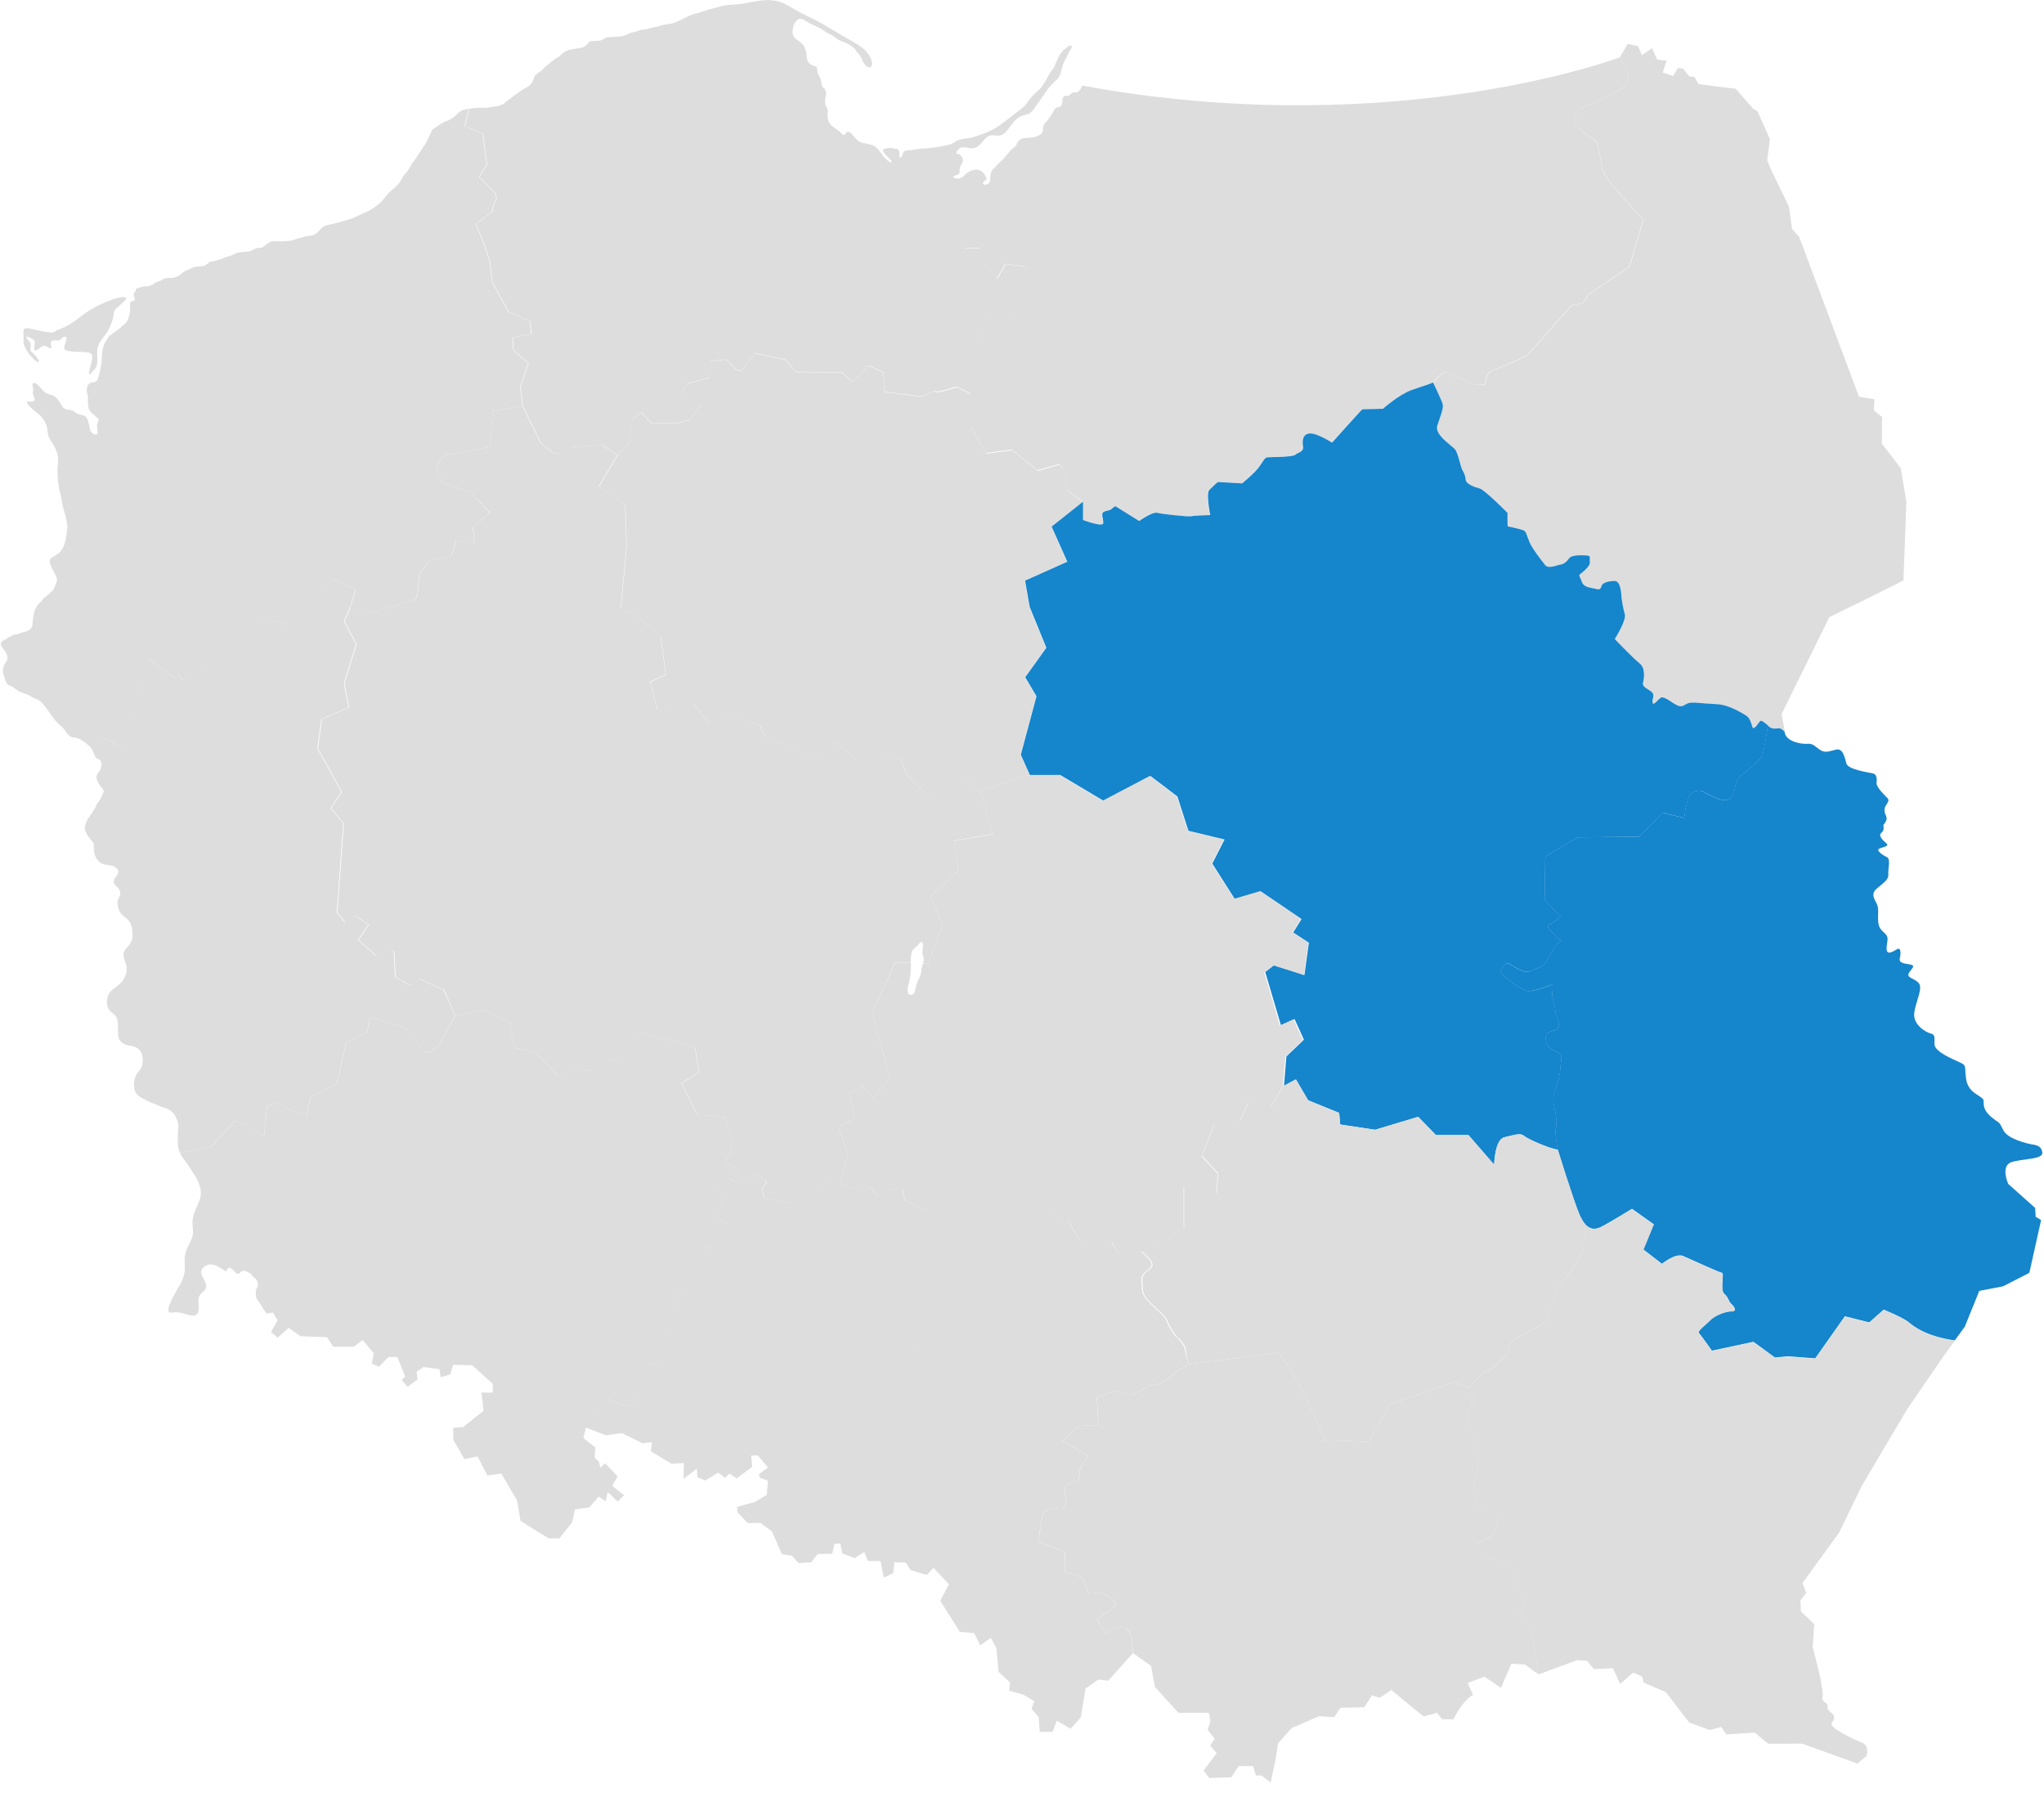
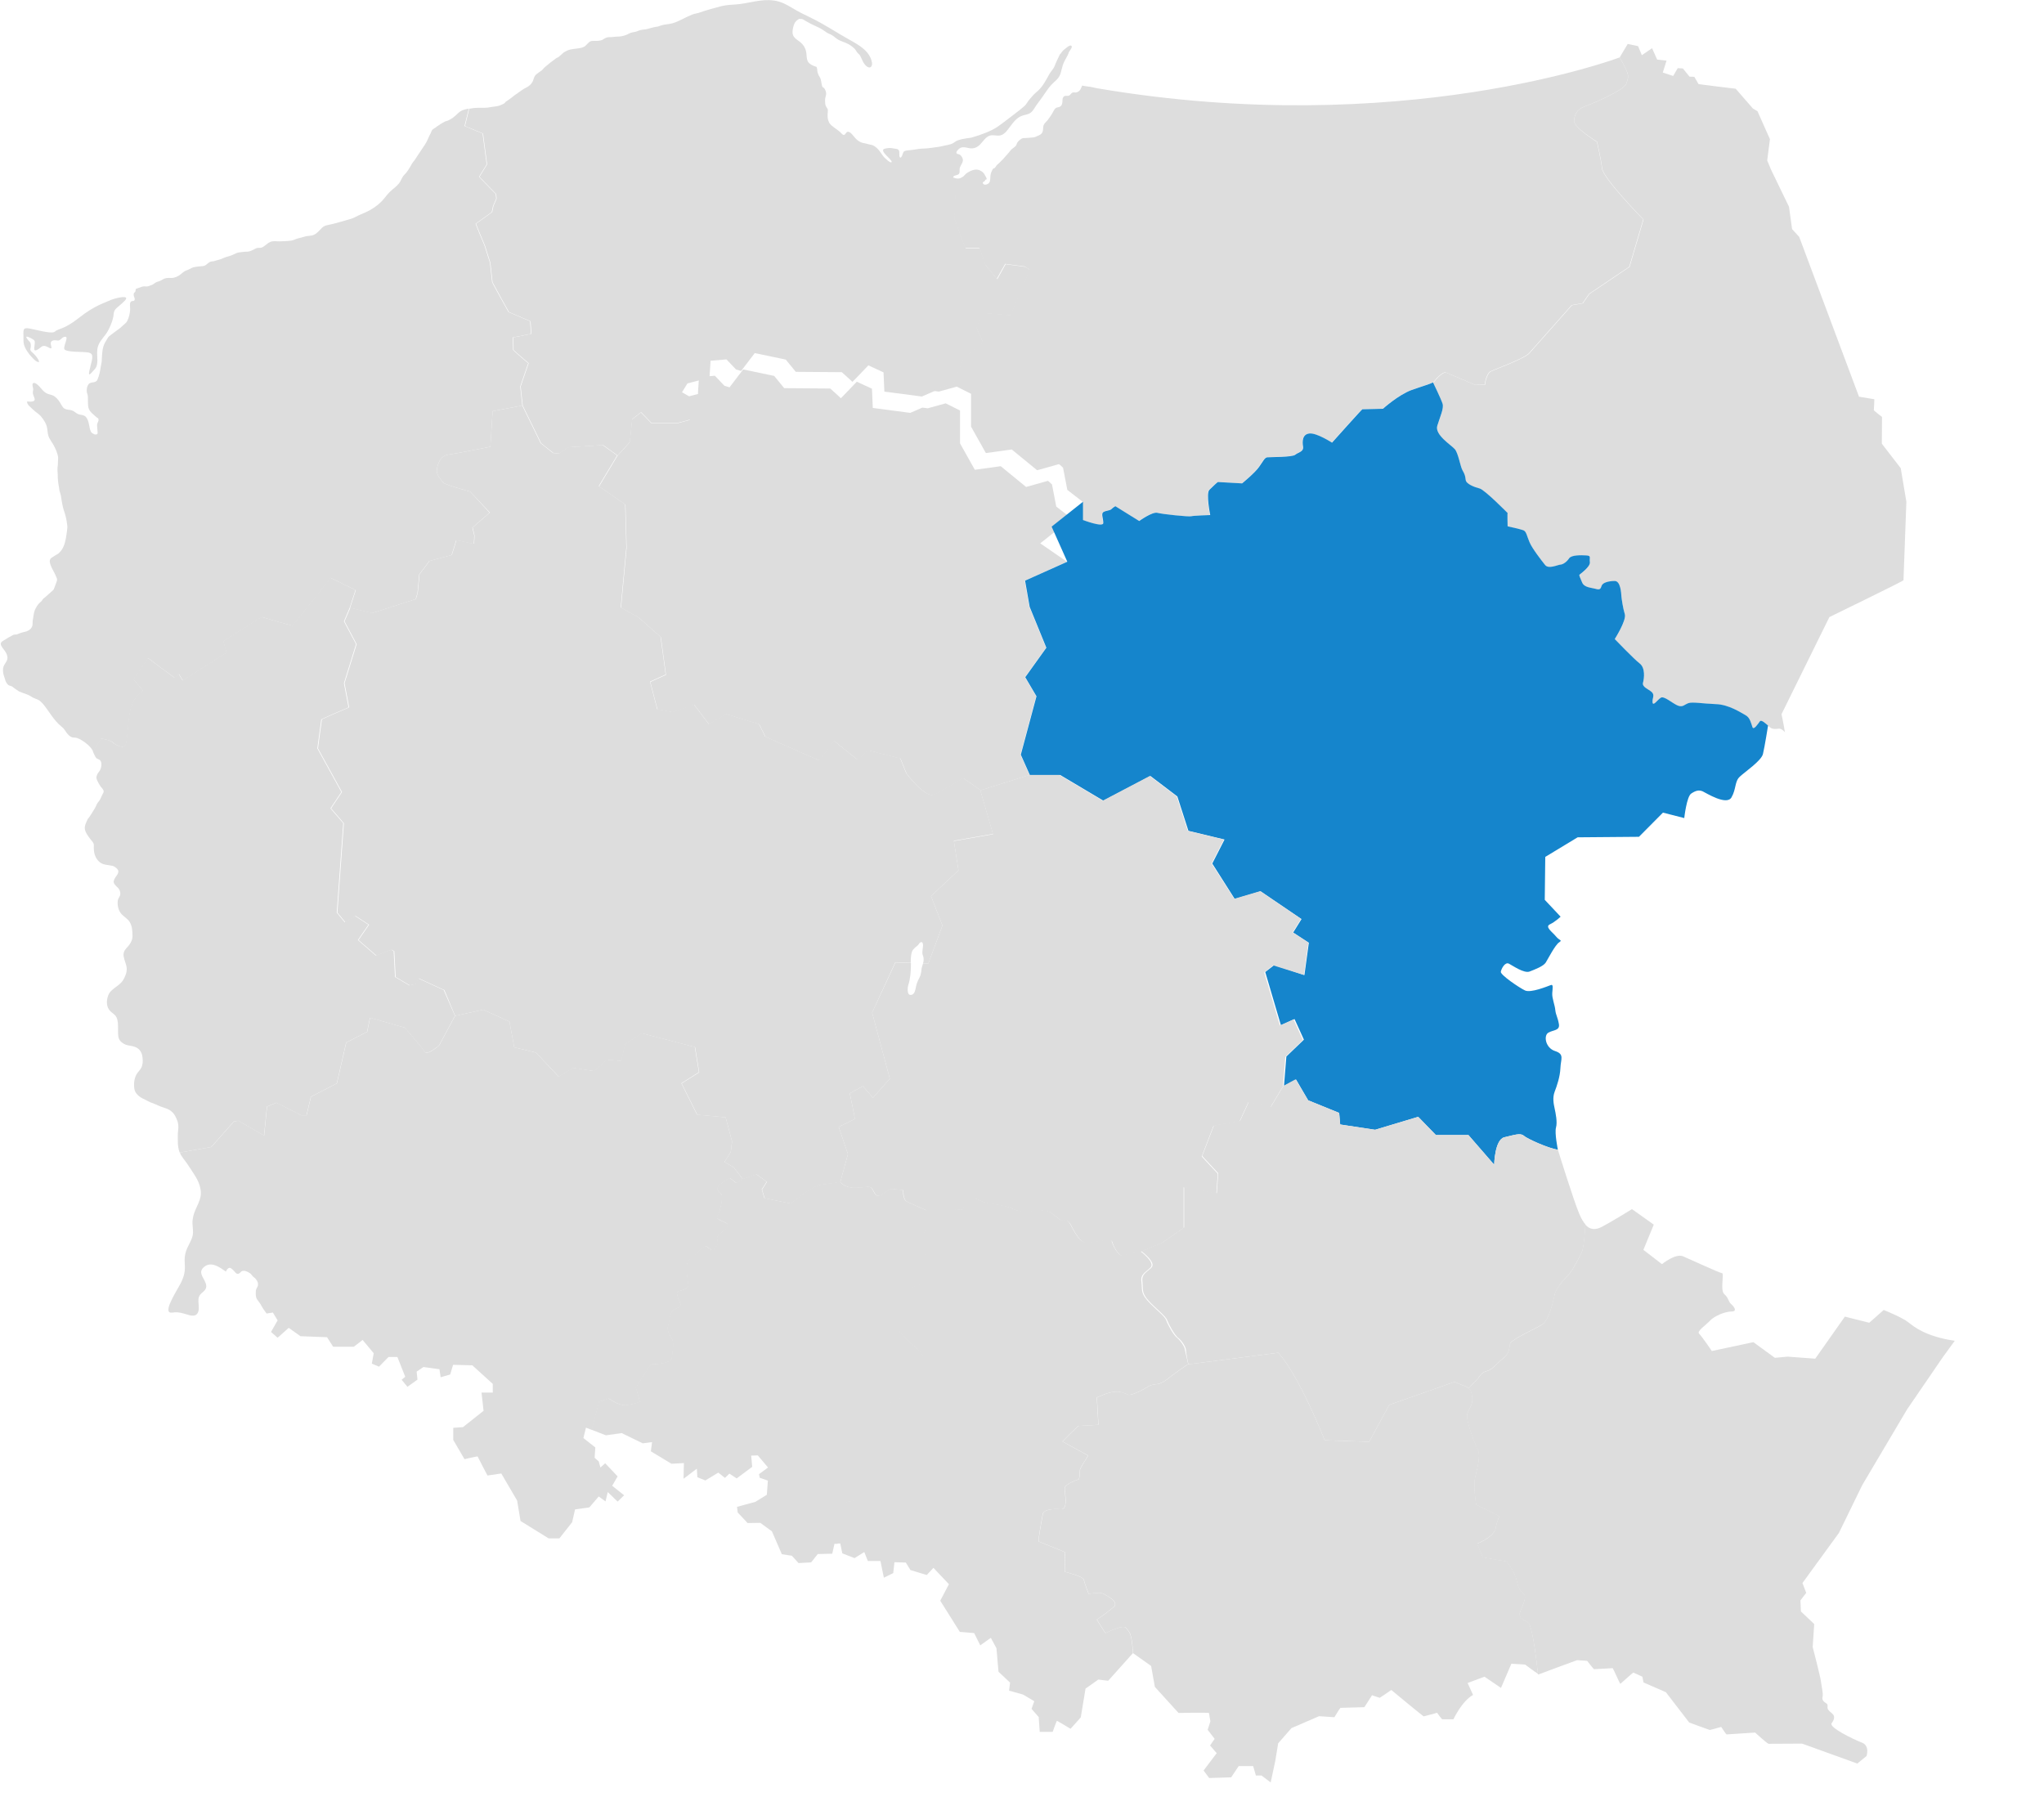
<svg xmlns="http://www.w3.org/2000/svg" version="1.1" id="Warstwa_1" x="0px" y="0px" width="1200px" height="1055px" viewBox="0 0 1200 1055" style="enable-background:new 0 0 1200 1055;" xml:space="preserve">
  <style type="text/css">
	.st0{fill:#FAFAFB;}
	.st1{clip-path:url(#SVGID_2_);}
	.st2{clip-path:url(#SVGID_6_);}
	.st3{clip-path:url(#SVGID_10_);}
	.st4{clip-path:url(#SVGID_24_);}
	.st5{clip-path:url(#SVGID_30_);}
	.st6{clip-path:url(#SVGID_72_);}
	.st7{clip-path:url(#SVGID_76_);}
	.st8{clip-path:url(#SVGID_116_);}
	.st9{clip-path:url(#SVGID_126_);}
	.st10{clip-path:url(#SVGID_178_);}
	.st11{fill:#dddddd;}
	.st12{fill:#dddddd;}
	.st13{fill:#dddddd;}
	.st14{fill:#1585cc;}
	.st15{fill:#dddddd;}
	.st16{fill:#dddddd;}
	.st17{fill:#dddddd;}
	.st18{fill:#dddddd;}
	.st19{fill:#dddddd;}
	.st20{fill:#dddddd;}
	.st21{fill:#dddddd;}
	.st22{fill:#dddddd;}
	.st23{fill:#1585cc;}
	.st24{fill:#dddddd;}
	.st25{fill:#dddddd;}
	.st26{fill:#dddddd;}
	.st27{fill:#C51477;}
	.st28{fill:#1E84C7;}
	.st29{opacity:0.46;fill:#1E84C7;}
	.st30{fill:#CFB89B;}
	.st31{fill:#FFFFFF;}
	.st32{opacity:0.3;fill:#1E84C7;}
	.st33{fill:none;stroke:#403D4A;stroke-width:3;stroke-linecap:round;stroke-linejoin:round;stroke-miterlimit:10;}
	.st34{fill:none;stroke:#1E84C7;stroke-linecap:round;stroke-linejoin:round;stroke-miterlimit:10;}
	.st35{fill:#1E84C7;stroke:#1E84C7;stroke-linecap:round;stroke-linejoin:round;stroke-miterlimit:10;}
	.st36{opacity:0.6;}
	.st37{fill:none;stroke:#1E84C7;stroke-miterlimit:10;}
	.st38{opacity:0.3;fill:#B7B7B7;}
	.st39{fill:#F2F2F2;}
	.st40{opacity:0.1;clip-path:url(#SVGID_204_);fill:#1E84C7;}
	.st41{clip-path:url(#SVGID_204_);}
	.st42{fill:#EBC9A0;}
	.st43{fill:#96C3F0;}
	.st44{fill:#7DA5D7;}
	.st45{fill:#FFD164;}
	.st46{fill:#FFE17D;}
	.st47{fill:#D7AF87;}
	.st48{fill:#F5DCB4;}
	.st49{fill:#FFC350;}
	.st50{fill:#6E4848;}
	.st51{fill:#9C969E;}
	.st52{fill:#726D65;}
	.st53{opacity:0.1;clip-path:url(#SVGID_206_);fill:#1E84C7;}
	.st54{clip-path:url(#SVGID_206_);}
	.st55{opacity:0.1;clip-path:url(#SVGID_208_);fill:#1E84C7;}
	.st56{clip-path:url(#SVGID_208_);}
	.st57{opacity:0.1;clip-path:url(#SVGID_210_);fill:#1E84C7;}
	.st58{clip-path:url(#SVGID_210_);}
	.st59{opacity:0.1;clip-path:url(#SVGID_212_);fill:#1E84C7;}
	.st60{clip-path:url(#SVGID_212_);}
	.st61{opacity:0.1;clip-path:url(#SVGID_214_);fill:#1E84C7;}
	.st62{clip-path:url(#SVGID_214_);}
</style>
-   <path class="st11" d="M626.4,329.8l-24.8,11.1l2.7,15.4l9.8,24l-12.4,17.3l6.6,11.2l-9.2,34.3l5.3,11.9l-28.7,9l-10.1-7.1  c0,0-11.3,6.9-16.8,9.6c-5.5,2.7-16.6-12.4-16.6-12.4l-3.5-8.7l-18.9-4.8l-6.2,5.6l-13.8-11.1l-8.7,11.5l-31.7-14l-3.6-7.3l-19.5-6  l-10,6l-8.7-11.5l-12.6,4.4l-9-1.7l-4.2-16.1l9.2-4.2l-3-22.1l-13-11.5l-10.4-5.8l3.3-35.2l-0.7-25.3l-15.5-10.7l10.8-18l7.2-7.9  l1.4-13.5l5.2-4l6.2,6.4h14.9l7.7-2.1l6.7-9.4l-11.5-6.6l3.2-5.2c0,0,13-3.4,13-3.4c-0.2,0,0.7-9.9,0.5-9.9c0,0,9.4-0.8,9.4-0.8  l5.6,5.9l3,0.9l8-10.5l18.2,3.8l5.9,7.2l27,0.2c0,0,6.2,5.5,6.2,5.7c0.2,0,9.4-9.7,9.4-9.7l8.9,4.1l0.5,11.3l22,2.9l7.1-3.1l3.2,0.4  l10.5-2.9l8.4,4.2v19.3l8.7,15.5l15.2-2.1l14.9,12.2c0,0,12.7-3.6,12.8-3.6c0.2,0,2.4,2.1,2.4,2.1l2.5,13l9,7l-18.4,14.6  L626.4,329.8z" />
+   <path class="st11" d="M626.4,329.8l-24.8,11.1l2.7,15.4l9.8,24l-12.4,17.3l6.6,11.2l-9.2,34.3l5.3,11.9l-28.7,9l-10.1-7.1  c0,0-11.3,6.9-16.8,9.6c-5.5,2.7-16.6-12.4-16.6-12.4l-3.5-8.7l-18.9-4.8l-6.2,5.6l-13.8-11.1l-8.7,11.5l-31.7-14l-3.6-7.3l-19.5-6  l-10,6l-8.7-11.5l-12.6,4.4l-9-1.7l-4.2-16.1l9.2-4.2l-3-22.1l-13-11.5l-10.4-5.8l3.3-35.2l-0.7-25.3l-15.5-10.7l10.8-18l7.2-7.9  l1.4-13.5l5.2-4l6.2,6.4h14.9l7.7-2.1l-11.5-6.6l3.2-5.2c0,0,13-3.4,13-3.4c-0.2,0,0.7-9.9,0.5-9.9c0,0,9.4-0.8,9.4-0.8  l5.6,5.9l3,0.9l8-10.5l18.2,3.8l5.9,7.2l27,0.2c0,0,6.2,5.5,6.2,5.7c0.2,0,9.4-9.7,9.4-9.7l8.9,4.1l0.5,11.3l22,2.9l7.1-3.1l3.2,0.4  l10.5-2.9l8.4,4.2v19.3l8.7,15.5l15.2-2.1l14.9,12.2c0,0,12.7-3.6,12.8-3.6c0.2,0,2.4,2.1,2.4,2.1l2.5,13l9,7l-18.4,14.6  L626.4,329.8z" />
  <path class="st12" d="M940.5,98.9c-0.7-6-3-15.6-3-15.6S924,74.9,924.1,71c0.2-3.9,2-6.9,5.8-8.3c3.8-1.4,23.9-9.6,25-13.8  c1.1-4.3,2.4-3.9-4-15.2c0,0-128.3,48.5-306.9,18.1c-1.2-0.2-2.5-0.6-3.7-0.8c-1.4-0.2-2.8-0.3-4.2-0.6c-0.8-0.2-0.8-0.3-1.1,0.6  c-0.2,0.5-0.4,0.9-0.6,1.3c-0.5,1-1.2,1.5-2.2,1.9c-0.8,0.3-1.6-0.1-2.4,0.1c-0.7,0.2-1.1,1-1.7,1.5c-1.3,1.2-3.2-0.5-4.1,1.7  c-0.3,0.7-0.2,1.8-0.3,2.6c-0.2,1-0.3,1.8-1.2,2.4c-0.8,0.6-1.6,0.4-2.4,0.8c-0.8,0.4-1.4,1.5-1.8,2.3c-0.9,1.7-2,3.3-3.2,4.9  c-0.7,0.8-1.5,1.5-2.1,2.4c-0.5,0.8-0.6,1.7-0.6,2.7c-0.1,2.2-0.9,3.3-3,4.1c-1,0.4-1.8,0.9-2.9,1c-1.9,0.2-3.9,0.3-5.8,0.4  c-1.1,0.1-2.6,1.5-3.3,2.4c-0.4,0.5-0.5,1.2-0.8,1.8c-0.5,0.8-1.7,1.5-2.4,2.1c-0.7,0.5-1.2,1.3-1.7,1.9c-0.6,0.8-1.4,1.6-2.1,2.4  c-1.1,1.3-2.2,2.5-3.4,3.6c-0.5,0.5-1.1,1-1.6,1.5c-0.6,0.5-0.8,1.2-1.3,1.7c-0.3,0.3-0.7,0.3-1,0.5c-0.3,0.2-0.4,0.7-0.6,1  c-0.3,0.6-0.6,1.2-0.8,1.9c-0.4,1.5-0.2,2.9-0.5,4.4c-0.2,0.9-0.7,1.4-1.5,1.8c-0.7,0.4-2.2,0.6-2.6-0.4c-0.5-0.9,0.7-1,1.1-1.5  c0.2-0.2,0.1-0.6,0.4-0.7c0.1-0.1,0.5-0.1,0.6-0.2c0.4-0.5-0.9-2.1-1.1-2.7c-0.5-1.1-1.5-1.9-2.5-2.4c-2.7-1.6-6.2,0.1-8.5,1.8  c-0.6,0.5-1,1.2-1.7,1.7c-0.7,0.5-1.7,1-2.5,1.1c-0.7,0.1-1.2,0-1.7-0.1l-1,23.7c0,0,6.3,17.2,6.5,17.2c0.2,0,8.3,0,8.3,0l3.3,9.7  l6.9,8.4l4.9-8.8l11.8,1.6l2.5,1.9L593.1,185l-15.5-1.3l-4.6,8.3l4,9l-11.3,9.1l-5.9,14.2l-11.8,5.2l3.2,0.4l10.5-2.9l8.4,4.2v19.3  l8.7,15.5l15.2-2.1l14.9,12.2c0,0,12.7-3.6,12.8-3.6c0.2,0,2.4,2.1,2.4,2.1l2.5,13l9,7v10.7c0,0,11.8,4.5,11.9,1.8  c0.1-2.7-1.4-5.4,0-6.4c1.4-1,3.8-0.8,4.8-1.8c1-1,2.3-1.7,2.3-1.7l14,8.7c0,0,7.7-5.6,10.7-4.8c3,0.8,18.4,2.5,19.8,2  c1.4-0.4,11.2-0.7,11.2-0.7s-2.6-12.7-0.5-14.8c2.1-2.1,4.8-4.6,5-4.6c0.2,0,14.2,0.8,14.2,0.8s7.5-6.1,10-9.7  c2.5-3.6,3.2-5.4,4.8-5.6c1.6-0.2,14.6-0.1,16.4-1.5c1.8-1.5,5.1-1.7,4.6-4.7c-0.4-3-0.4-7.4,3.8-7.8c4.3-0.4,13.2,5.4,13.2,5.4  s17.4-19.6,17.8-19.6c0.3,0,12.1-0.3,12.1-0.3s9.1-8.2,16.8-11c6.1-2.2,10.6-3.4,12.6-4.5c0,0,0,0,0,0c0.5-0.3,0.9-0.6,1.1-0.9  c0.9-1.5,5.1-5.5,6.5-5c1.4,0.5,17.4,7.4,17.4,7.4s5.8-0.2,5.6-0.2c-0.2,0,0.8-6.5,3.4-7.8c2.6-1.3,19.8-7.5,22.6-10.7  c2.9-3.2,25-28.2,25-28.2l6.4-1.1c0,0,3.7-5.4,3.8-5.5c0.2-0.1,23.6-15.9,23.6-15.9l8.2-27.8C964.8,129,941.2,104.9,940.5,98.9z" />
  <path class="st13" d="M1119.2,294.6c0,0-1.7,45.7-1.7,46.1c0,0.4-43.5,21.6-43.5,21.6l-28.1,57c0,0,1.2,5.5,2,10.6  c-0.2-0.2-1.9-2.2-3.4-2.1c-1.5,0.1-3.7,0.6-5.3-0.7c-0.3-0.2-0.7-0.6-1.1-0.9c-1.7-1.5-4.2-3.7-4.9-2.6c-1,1.3-3.7,5.6-4.4,3.3  c-0.8-2.3-1.4-5.5-4-6.9c-2.6-1.4-9.8-6.3-17.5-6.5c-7.7-0.3-13.6-1.4-16-0.6c-2.4,0.8-3.4,2.7-6.4,1.4c-3.1-1.3-7.9-5.7-9.8-4.6  c-1.9,1.1-4.6,5.3-4.9,2.8c-0.3-2.5,1.5-4.2-0.5-6.1c-2-1.8-5.8-2.9-5.1-5.5c0.7-2.7,1.4-8.7-2-11.3c-3.4-2.6-14.6-14.3-14.6-14.3  s7-11,5.9-14.6c-1.1-3.6-1.8-8.6-2-10.5c-0.1-1.9-0.5-9-3.9-9c-3.4,0-7.1,0.9-7.7,2.8c-0.6,1.9-1.1,2.6-3.6,1.8  c-2.5-0.7-6.5-0.7-7.8-3.6c-1.3-2.9-1.8-4.3-1.7-4.6c0.2-0.3,6.5-4.6,6.2-7.4c-0.4-2.8,1-3.8-2.1-4c-3-0.2-8.8-0.3-10.1,1.7  c-1.3,2-3.5,3.6-5.1,3.7c-1.6,0.1-7,2.8-9,0.2c-2.1-2.6-7.6-9.7-9.1-13.3c-1.6-3.6-1.8-6.4-3.7-7.1c-1.9-0.7-9.2-2.3-9.2-2.3  s-0.2-7.9,0-7.8c0,0-13.4-13.6-16.4-14.4c-3.1-0.8-7.9-2.6-8.2-5c-0.3-2.4-0.5-3.3-1.9-5.7c-1.3-2.3-2.4-9.9-4.5-12.4  c-2.1-2.4-11.9-8.4-10.3-13.7c1.6-5.3,4-10.2,3.1-13c-0.9-2.8-5.4-12.1-5.6-12.5c0,0,0,0,0,0c0.5-0.3,0.9-0.6,1.1-0.9  c0.9-1.5,5.1-5.5,6.5-5c1.4,0.5,17.4,7.4,17.4,7.4s5.8-0.2,5.6-0.2c-0.2,0,0.8-6.5,3.4-7.8c2.6-1.3,19.8-7.5,22.6-10.7  c2.9-3.2,25-28.2,25-28.2l6.4-1.1c0,0,3.7-5.4,3.8-5.5c0.2-0.1,23.6-15.9,23.6-15.9l8.2-27.8c0,0-23.6-24.1-24.3-30.1  c-0.7-6-3-15.6-3-15.6S924,74.9,924.1,71c0.2-3.9,2-6.9,5.8-8.3c3.8-1.4,23.9-9.6,25-13.8c1.1-4.3,2.4-3.9-4-15.2l4.7-7.9l6.1,1.3  l2.2,5.3l6-4.1l3,6.7l5.5,0.6l-2.2,7l6.1,2l2.7-4.6l3,0.2l3.9,4.8l2.8,0.1c0,0,2.4,4,2.4,4.2c0,0.2,21.9,2.8,21.9,2.8l10.1,11.6  l2.7,1.6l7.3,16.4l-1.6,12.5l2.2,5.3l10.6,21.9l1.8,13.1l4.2,4.6l35.1,93.8l9,1.5c0,0-0.2,6.2-0.3,6.4c0,0.3,4.8,4,4.8,4l-0.1,15.7  l11.1,14.4L1119.2,294.6z" />
-   <path class="st14" d="M1179,695.1l15.8,14.1l0.3,5.2l3.2,1.9l-6.9,31l-15.4,7.9l-14,2.7l-8.5,21l-5.9,8.1  c-17.4-2.6-24.1-8.3-27.3-10.9c-3.4-2.7-14.4-7.2-14.4-7.2l-8.5,7.5l-14.3-3.6l-17.4,24.7l-16.2-1.2l-7.5,0.7l-12.6-9.2l-24.4,5.2  c0,0-6.1-8.8-7.5-10.2c-1.5-1.4,4.1-5.1,6.5-7.7c2.4-2.6,8.7-5.3,12.6-5.3c3.8,0,0.9-3.4-0.4-4.5c-1.3-1.1-1.3-3.4-3.9-5.7  c-2.6-2.3,0.1-12.2-1.3-12.3c-1.4-0.1-18.5-8-22.9-9.9c-4.4-1.9-12.4,4.6-12.4,4.6l-10.9-8.4l6.1-14.8l-12.8-9.1  c0,0-12.9,8-18.3,10.7c-3.6,1.8-6.6,1.2-9.1-1.6c-1.3-1.4-2.4-3.3-3.5-5.8c-3.2-7.3-12.7-38-12.7-38s-2-9.8-1.1-13  c0.9-3.2-0.2-8.4-0.8-11.2c-0.6-2.8-1.3-6.3,0-9.8c1.3-3.4,3.2-8.8,3.4-14c0.2-5.2,2.5-8.1-3.1-9.9c-5.7-1.8-6.9-9.1-4-10.8  c2.9-1.7,6.9-1.1,6.2-5.1c-0.7-4-1.8-5.3-2.1-8.1c-0.2-2.9-2-7-1.8-10c0.2-3,0.8-5.5-1-4.7c-1.9,0.7-11.6,4.7-15,3.1  c-3.4-1.6-14.6-9.2-14.2-11c0.4-1.9,2.5-5.9,4.8-4.7c2.3,1.2,8.8,5.8,12.1,4.6c3.3-1.3,8.1-3.1,9.5-5.3c1.3-2.1,5.5-10.3,7.8-11.8  c2.2-1.5,0.3-0.9-1.8-3.5c-2.1-2.6-6.7-5.6-3.6-7.1c3.2-1.5,6.3-4.5,6.3-4.5l-9.3-9.9l0.3-25.2l19-11.5l36-0.3l14.1-14.2l12.5,3.2  c0,0,1.4-12.7,4.1-14.4c2.7-1.8,4.5-2.2,6.7-1.3c2.1,1,14,8.5,16.9,3.6c2.9-5,1.8-9.3,4.9-12.2c3.1-2.9,12.6-9.3,13.6-13.3  c1-4.1,3-16.7,3-16.7c0.4,0.4,0.8,0.7,1.1,0.9c1.6,1.3,3.8,0.8,5.3,0.7c1.5-0.1,3.2,1.8,3.4,2.1c0,0,0,0,0,0c0,0.2,0.1,0.3,0.1,0.5  c0.9,5.2,9.7,6.8,13.2,6.5c3.5-0.3,4.5,1.6,7.6,3.6c3.1,2,5.4,0.7,9.4-0.2c4-0.9,5,4.6,6,8.2c1,3.6,13.6,5.3,15.6,5.8  c2.1,0.5,2.4,2.8,2.1,5.5c-0.3,2.7,5.4,7.9,6.5,9.1c1.1,1.3,0.1,2.4-1.1,4.3c-1.2,1.9-0.7,4.2-0.1,5.4c0.5,1.2,1,2.1,0.1,3.9  c-0.8,1.9-1.6,1.3-1.3,3c0.2,1.7-0.1,2.6-1.5,3.9c-1.5,1.3,0.7,3.9,3,5.8c2.3,1.9-1.6,2.2-3.9,3.2c-2.3,1,1.8,3.9,4.3,5  c2.5,1.2,0.6,6.7,0.9,10.2c0.3,3.5-4,5.6-7.3,8.8c-3.3,3.3-0.2,6.5,0.8,9.1c1,2.6,0.2,5.9,0.6,10.2c0.4,4.3,2.7,5,4.6,7.3  c1.8,2.2,0.2,4.5,0.3,8.4c0.1,3.9,3.9,1.4,6.1,0.1c2.2-1.3,2.4,2.2,1.7,5c-0.7,2.8,1.2,3.2,5.6,3.9c4.3,0.7,1.2,2.3-0.3,5.1  c-1.6,2.8,2.7,2.8,5.6,5.7c3,3-1.8,11.3-2.5,17.9c-0.7,6.5,6.3,10.9,9.4,11.8c3.1,0.9,2.4,1.8,2.5,6.4c0.1,4.6,11.5,9,15.2,10.8  c3.7,1.8,2.4,1.9,3.3,9.2c1,7.3,6.1,9.1,8.6,11c2.5,1.9,1.4,1.3,1.9,5c0.5,3.7,3.6,6.2,6.5,8.4c2.9,2.1,2.5,1.2,5,6.2  c2.5,5,14,7.7,16.1,8.1c2.1,0.4,6.1,0.4,6.7,4.8c0.5,4.4-11.7,3.5-18.4,5.8C1174.4,684.9,1179,695.1,1179,695.1z" />
  <path class="st15" d="M1147.6,787.2l-7.2,9.9l-20.8,30.4l-26.3,44.4l-13.7,28.1l-21.4,29.4l2.2,5.8l-3.4,4.4l0.3,6.5l7.8,7.4  l-0.9,13.5c0,0,4.6,17.6,4.9,20.5c0.3,2.8,1.4,6.7,0.9,8.7c-0.5,2,0.9,3,1.8,3.6c1,0.5,1.3,1,1.1,2.4c-0.1,1.4,0.8,2.2,2.7,3.8  c1.9,1.6,1.3,3.5-0.3,5.8c-1.6,2.4,13,9.5,17.8,11.3c4.8,1.9,2.7,7.9,2.7,7.9l-5.4,4.4l-32.4-11.7c0,0-19,0.1-19.7,0.1  c-0.7,0-7.9-6.6-7.9-6.6s-16.6,1.1-16.8,1.1c-0.2,0-3.1-4.4-3.1-4.4s-6.5,1.8-6.7,1.8c-0.2,0-12.1-4.4-12.1-4.4L978,993.5l-13.1-5.7  l-0.7-3.4c0,0-5.1-2.4-5.3-2.4c-0.3,0-7.4,6.5-7.6,6.6c-0.3,0-4.3-9.2-4.5-9.2c-0.2,0-10.7,0.6-11,0.6c-0.2,0-4-4.9-4-4.9  s-5.7-0.4-5.9-0.4c-0.2,0-22.5,8.3-22.7,8.4c0,0-0.1,0-0.3-0.1c0,0-2.8-28.5-5.8-30.3c-2.9-1.8-5-2.3-5-5c0.1-2.7,4.7-9,2.6-11.7  c-2.1-2.7-2.7-1.2-4.2-7.6c-1.5-6.4-6.1-11.6-6.1-11.6l-13.9-2.4l-3.4-8c0,0,9.8-3.8,10.9-9c1-5.2,2.3-7.2,2.3-7.2l-13.7-6.7  c0,0-1.9-10.7-0.6-16.1c1.3-5.5,3.2-12.8,1.7-15.8c-1.5-3-7.5-17.8-6.3-21.5c1.3-3.8,3.3-5.4,2.9-9.3c-0.3-2.9-0.7-4.6-2.1-5.7  c0.2-0.2,3.1-3.2,5.1-5.4c2.1-2.2,2-3.7,5.6-4.7c3.6-0.9,6.4-5.3,9.5-7.4c3.1-2.1,3.8-5.8,4-8.4c0.2-2.6,15.8-9.3,19.2-11.7  c3.5-2.4,5.9-12,7-17.1c1-5.1,7.1-10.6,9-12.8c1.8-2.2,5.8-9.6,7.1-12.7c1.3-3,2-15.9,2-15.9c2.5,2.8,5.5,3.3,9.1,1.6  c5.4-2.7,18.3-10.7,18.3-10.7l12.8,9.1l-6.1,14.8l10.9,8.4c0,0,8-6.5,12.4-4.6c4.4,1.9,21.5,9.8,22.9,9.9c1.4,0.1-1.3,10,1.3,12.3  c2.6,2.3,2.5,4.6,3.9,5.7c1.3,1.1,4.3,4.5,0.4,4.5c-3.9,0-10.2,2.7-12.6,5.3c-2.4,2.6-8,6.3-6.5,7.7c1.5,1.4,7.5,10.2,7.5,10.2  l24.4-5.2l12.6,9.2l7.5-0.7l16.2,1.2l17.4-24.7l14.3,3.6l8.5-7.5c0,0,11,4.4,14.4,7.2C1123.5,778.8,1130.2,784.6,1147.6,787.2z" />
  <path class="st16" d="M897.2,952.6c-2.9-1.8-5-2.3-5-5c0.1-2.7,4.7-9,2.6-11.7c-2.1-2.7-2.7-1.2-4.2-7.6c-1.5-6.4-6.1-11.6-6.1-11.6  l-13.9-2.4l-3.4-8c0,0,9.8-3.8,10.9-9c1-5.2,2.3-7.2,2.3-7.2l-13.7-6.7c0,0-1.9-10.7-0.6-16.1c1.3-5.5,3.2-12.8,1.7-15.8  c-1.5-3-7.5-17.8-6.3-21.5c1.3-3.8,3.3-5.4,2.9-9.3c-0.3-2.9-0.7-4.6-2.1-5.7h0c-0.5-0.4-1.1-0.7-1.8-1c-2.8-1-6.5-2.7-6.5-2.7  l-38.4,13.5l-11.8,21.7l-26.1-0.9c0,0-14.2-36.6-27.2-51.4l-52.8,6.8l-0.5,0.1c0,0-10.4,7.3-10.7,7.7c-0.3,0.4-4.1,3.3-6.4,3.7  c-2.3,0.4-3.8,0.3-5.7,1.4c-1.9,1.2-9.8,5.8-12.2,4.9c-2.3-0.9-4.7-2.3-9.1-1.5c-4.4,0.8-9.1,3.2-9.1,3.2l0.9,16l-11.8,0.7  c0,0-9.6,9.1-9.2,9.2c0.3,0.1,15,8.2,15,8.2s-4.7,7.3-4.8,8.2c-0.1,0.9-0.3,5.4-0.7,5.7c-0.3,0.2-8.3,2.6-8.3,5.4  c0,2.9,2.2,12.5-2.2,12.2c-4.4-0.3-10.1-0.1-10.7,3c-0.6,3.1-2.8,15.7-2.4,15.9c0.3,0.2,15.2,6,15.4,6.3c0.2,0.3-0.1,11.5-0.1,11.5  s10.9,2.6,11.3,4.8c0.4,2.2,2.8,8.2,2.8,8.2s6.7-1.2,8.4-0.2c1.8,1,9.9,4.8,6.2,8c-3.7,3.2-9.8,7.3-9.8,7.3s4.8,7.9,5.1,7.9  c0.3,0,10.7-5.5,12.2-2.9c1.6,2.7,3.1,1.5,3.9,14.7l10.6,7.5l2.2,12.3l13.9,15.3c0,0,17.9-0.4,17.9,0.1c0,0.5,0.8,4.8,0.8,4.8  l-1.6,5l4.1,5.3l-2.7,3.9l3.9,4.5l-7.7,10.2l3.3,4.4l12.9-0.4l4.4-6.6h8.5l1.6,5.5h3.3l5.4,4.1l2.7-12.7l1.7-10.3l7.8-8.9l16.2-7  l9,0.6c0,0,3.3-5.5,3.6-5.5c0.2,0,14-0.4,14-0.4l4.5-7c0,0,4.3,1.5,4.5,1.5c0.2,0,6.8-4.6,6.8-4.6s18.7,15.5,19,15.5  c0.2,0,7.9-2.1,7.9-2.1s2.7,3.8,3,3.8c0.2,0,6.6,0,6.6,0s4.8-10.5,11.5-14.3l-3.2-7l9.9-3.7l9.7,6.6l6.1-14.2l8.1,0.5  c0,0,6.1,4.6,7.5,5.4C902.9,982.9,900.1,954.4,897.2,952.6z" />
  <path class="st17" d="M697.6,801l-0.5,0.1c0,0-10.4,7.3-10.7,7.7c-0.3,0.4-4.1,3.3-6.4,3.7c-2.3,0.4-3.8,0.3-5.7,1.4  c-1.9,1.2-9.8,5.8-12.2,4.9c-2.3-0.9-4.7-2.3-9.1-1.5c-4.4,0.8-9.1,3.2-9.1,3.2l0.9,16l-11.8,0.7c0,0-9.6,9.1-9.2,9.2  c0.3,0.1,15,8.2,15,8.2s-4.7,7.3-4.8,8.2c-0.1,0.9-0.3,5.4-0.7,5.7c-0.3,0.2-8.3,2.6-8.3,5.4c0,2.9,2.2,12.5-2.2,12.2  c-4.4-0.3-10.1-0.1-10.7,3c-0.6,3.1-2.8,15.7-2.4,15.9c0.3,0.2,15.2,6,15.4,6.3c0.2,0.3-0.1,11.5-0.1,11.5s10.9,2.6,11.3,4.8  c0.4,2.2,2.8,8.2,2.8,8.2s6.7-1.2,8.4-0.2c1.8,1,9.9,4.8,6.2,8c-3.7,3.2-9.8,7.3-9.8,7.3s4.8,7.9,5.1,7.9c0.3,0,10.7-5.5,12.2-2.9  c1.6,2.7,3.1,1.5,3.9,14.7l-14.5,16.2l-5.8-0.7l-7.5,5.3l-2.8,16.9l-6,6.7c0,0-7.8-4.7-8-4.7c-0.2,0-2.5,6.5-2.5,6.5h-7.6l-0.6-8.7  l-4.2-4.8l1.6-4.5l-6.6-3.9l-8.2-2.3l0.6-4.7l-6.8-6.4l-1.2-13.8l-3.3-6.1l-6.2,4.4l-3.6-7.2l-8.4-0.7l-11.5-18.3l5.1-9.7l-9.1-9.6  l-3.9,4.2l-9.6-2.9l-2.7-4.4l-6.7-0.2l-0.7,6.4l-5.5,2.7l-2-9.8h-7.4l-2.1-5.3l-5.7,3.6l-7.2-2.8l-1.2-5.8h-2.1  c0,0,0.7-19.6,1.9-21.7c1.1-2.1,4.7-3,6.5-3.3c1.8-0.2,9.7-2.6,9.9-2.6c0.2,0,16.9-17.5,16.9-17.5l0.4-7l-6.6-29.5l10.6-5l0.8-10  c0,0,12.8-4.3,11.9-7.5c-0.9-3.2-2-8-5.8-10.9c-3.9-2.9-10.1-9.8-10.1-9.8l8.7-12.1l-4.4-12.4l10.1-3.5c0,0,0.1-8.1,0.7-11.5  c0.7-3.4,1.1-4.7-0.1-5.8c-1.2-1.1-4.4-8.4-4.4-8.7c0-0.2,5.6-5.2,5.6-5.2v-11.8c0,0,0,0,0,0c0.2,0,21.2-0.4,21.2-0.4s4.2-7,7-6.5  c2.8,0.5,4.1,2.1,7.3,2.6c3.2,0.5,11.7,1.8,13.8,2.9c2.2,1.1,5.8,2.4,9.3,2.3c3.5-0.1,10.7-2.1,14.6,0.7c3.9,2.7,4.9,4.3,6.7,4.3  c1.8,0,2.8-0.1,4.1,1.6c1.3,1.7,5.2,11.5,9.7,11.6c4.5,0.1,14.7-3,15.2-0.7c0.5,2.3,3.9,8.7,6.1,8.2c2.2-0.6,10.7-2.4,10.7-2.4  s9,6.6,5.9,9.6c-3.1,3-5.9,3.9-5.3,8.3c0.6,4.4-0.6,6.3,3.4,10.9c4,4.6,10.2,9.1,11.1,11.6c0.9,2.6,4.3,8.8,6.4,10.4  c2.1,1.7,4.7,5.5,4.7,7.4C696.2,794.8,697.6,801,697.6,801z" />
  <path class="st18" d="M538.7,727.6c0,0.2,3.3,7.5,4.4,8.7c1.2,1.1,0.7,2.4,0.1,5.8c-0.7,3.4-0.7,11.5-0.7,11.5l-10.1,3.5l4.4,12.4  l-8.7,12.1c0,0,6.2,6.9,10.1,9.8c3.8,2.9,5,7.7,5.8,10.9c0.9,3.2-11.9,7.5-11.9,7.5l-0.8,10l-10.6,5l6.6,29.5l-0.4,7  c0,0-16.7,17.5-16.9,17.5c-0.2,0-8.1,2.4-9.9,2.6c-1.9,0.2-5.4,1.1-6.5,3.3c-1.1,2.1-1.9,21.7-1.9,21.7h-1.8l-1.3,5.8l-8.5,0.2  l-3.9,4.9l-7.4,0.4l-3.9-4.3l-5.9-0.9l-5.8-13.4l-6.8-5l-7.5,0.1l-5.8-6.2l-0.4-3.3l10.7-2.9l6.8-4.2l0.6-8.3l-4.8-1.7l-0.4-2.1  l5.3-3.9l-6-7.1l-3.9,0.1l0.6,6.6l-9.1,6.8l-4.3-2.8l-2.6,2.5l-3.9-3.1l-7.6,4.6l-4.7-1.9l-0.3-5l-7.8,5.9l0.2-9.2l-7.3,0.4  l-12.1-7.3l0.7-5.4l-5.5,0.7l-12.3-6l-9.3,1.3l-8.5-3.3l4.4-16.5l5.7-1.9c0,0,5.8,4.5,10.5,3.9c4.7-0.6,7.8-2,7.8-2l-2.4-8.3  l8.7-13.6c0,0,11.8-0.1,12.4-3.7c0.5-3.6,1.5-9.3,0-11.5c-1.6-2.2-3-4.9-2.2-7.2c0.8-2.3,0.8-7.6,3-9.3c2.1-1.7,5.1-1.8,4.2-4.1  c-0.9-2.3-3.1-6.7-1-7.2c2.2-0.5,5.9-1.4,5.7-3.9c-0.2-2.4-2.1-11.5,0-13.7c2.1-2.2,9.3-9.5,10.6-8.7c1.3,0.7,3.7,3.4,4.5,1.6  c0.8-1.8,1.9-1.3,2.2-3.2c0.2-1.8-1.3-3.8,0.7-5.4c2-1.6,6.7-4.9,4.7-6.4c-2.1-1.5-7.1-2.4-5.6-4.4c1.5-2,3.8-11.8,2.1-13  c-1.6-1.2-2.5-2.7-1.9-4.2c0.6-1.5,7.1-5.1,7.1-5.1l3.9,3l3.6-2.4h0l8.1-2.8l6.1,4.4l-2.9,4.5l1.5,5.1l15.5,3.2  c0,0,12.5-10.4,17.4-11c4.9-0.7,11.2-1.8,11.5-1.6c0.4,0.1,2.4,3.3,8.6,3.3c6.1,0,8.4-1.5,10,0.3c1.6,1.8,1.8,6.1,6,3.7  c4.2-2.4,3.1-3.7,7.1-3.2c4,0.4,5.4,0.6,5.4,0.6s-0.4,5.4,2.1,6.7c2.6,1.3,11.2,5.1,11.6,5.2v11.8  C544.3,722.4,538.7,727.4,538.7,727.6z" />
  <path class="st19" d="M436.1,692.3l-3.6,2.4l-3.9-3c0,0-6.5,3.6-7.1,5.1c-0.6,1.6,0.3,3,1.9,4.2c1.6,1.2-0.7,11-2.1,13  c-1.5,2,3.6,2.9,5.6,4.4c2.1,1.5-2.7,4.8-4.7,6.4c-2,1.6-0.5,3.6-0.7,5.4c-0.2,1.8-1.3,1.3-2.2,3.2c-0.8,1.9-3.2-0.8-4.5-1.6  c-1.3-0.7-8.4,6.5-10.6,8.7c-2.1,2.2-0.2,11.2,0,13.7c0.2,2.4-3.6,3.3-5.7,3.9c-2.1,0.5,0.1,5,1,7.2c0.9,2.3-2.1,2.4-4.2,4.1  c-2.1,1.7-2.2,7-3,9.3c-0.8,2.3,0.6,5,2.2,7.2c1.5,2.1,0.5,7.9,0,11.5c-0.5,3.6-12.4,3.7-12.4,3.7l-8.7,13.6l2.4,8.3  c0,0-3.1,1.4-7.8,2c-4.7,0.6-10.5-3.9-10.5-3.9l-5.7,1.9l-4.4,16.5l-3.4-1.3l-1.5,6.1l7,5.5l-0.4,6.1l2.4,2.1l1,3.6l2.8-2.5l7.3,7.7  l-3.2,5.5l7,5.6l-3.8,3.7l-5.8-5.6l-1.3,5.5l-4-2.9l-5.5,6.4l-8.4,1.2l-1.7,7.5l-7.5,9.5h-6.3l-16.5-10.2l-2-12l-9.3-15.9l-8.1,1.2  c0,0-5.8-11-5.8-11.2c0-0.2-7.7,1.6-7.7,1.6l-6.6-11.3v-7.1l5.7-0.4l12.1-9.6l-1.2-10.7h6.6v-5.1l-12-10.9l-11.3-0.3l-1.7,5.7  l-5.6,1.6l-0.7-4.7l-9.4-1.3l-4,2.7l0.5,4.7l-5.9,4.2l-3.4-4.1l2.1-1.8l-4.6-11.6h-5.2l-5.6,5.7l-4.2-1.8l1.1-6.1l-6.5-7.8l-5.2,4  h-12.1l-3.6-5.6l-15.6-0.6l-6.9-4.9l-6.5,5.8l-3.9-3.4l3.9-6.8l-2.8-4.6l-3.7,0.6c-1.3-1.7-2.5-3.5-3.5-5.4  c-0.8-1.5-2.1-2.4-2.6-4.1c-0.3-1.1-0.3-2.8-0.2-3.9c0.1-1.1,1-2,1.2-3c0.3-1.6-0.2-2.5-1.1-3.7c-0.4-0.6-0.9-1-1.5-1.4  c-0.8-0.6-1.2-1.7-2.1-2.2c-1.1-0.7-2.5-1.5-3.8-1.4c-1,0.1-1.3,0.4-1.9,1.1c-0.3,0.3-1,0.8-1.5,0.7c-0.9,0-1.6-1.2-2.2-1.8  c-0.5-0.5-1.1-1.1-1.7-1.5c-1.3-0.9-2.6,0.9-3,2c-3.6-2.6-8.7-6.4-13-2.6c-4,3.6,1.3,7.1,1.5,11c0.1,2-1.5,3.2-2.8,4.3  c-1.6,1.4-1.9,2.9-1.8,5c0.1,2.2,0.7,5.1-0.7,7c-1.5,1.9-4.3,1-6.2,0.4c-2.4-0.7-4.6-1.4-7.1-1.2c-1.2,0.1-3.3,0.7-3.6-1  c-0.3-2.5,1.6-5.7,2.6-7.8c1.4-2.8,3.1-5.5,4.6-8.3c1.1-2.2,2-4.5,2.3-6.9c0.3-2.3,0-4.6,0-6.9c0-2.5,0.6-4.8,1.6-7  c1.1-2.4,2.5-4.6,3.1-7.1c0.5-2.4,0-4.7-0.1-7.1c-0.1-2.8,0.6-5.4,1.7-8c1.2-2.7,2.6-5.3,3.1-8.2c0.4-2.7-0.2-5.4-1.2-7.9  c-1-2.5-2.7-5-4.2-7.3c-1.7-2.7-3.5-5.2-5.4-7.7c-0.6-0.8-1.1-1.7-1.4-2.6l18.5-3.3l13.3-15l2.6-0.4l15.1,8.7l1.7-17l5.5-2.3  l14.7,7.4h3l2.6-10.9l15.2-7.8l5.5-24l12.3-6.3l1.7-8.3l20.3,5.8c0,0,10.1,11.4,11.7,14.1c1.5,2.7,8.6-3.7,8.6-3.7l9.3-17.3v0  l16.5-3.6l15.4,7l2.8,15.1l12.8,3.1l13.2,14.1l8.4-5.2l12.4,1.9l7.5-6.7l8.4,0.7l2.4-10l9.8-6.2l31.1,8.1l2.4,14.8l-10.3,6.5  l9.2,18.4L426,656l3.8,14.2l-0.8,6.2l-3.7,5.8l5.4,3.1L436.1,692.3z" />
  <path class="st20" d="M267.1,596.4L267.1,596.4l-9.3,17.3c0,0-7.1,6.3-8.6,3.7c-1.6-2.7-11.7-14.1-11.7-14.1l-20.3-5.8l-1.7,8.3  l-12.3,6.3l-5.5,24l-15.2,7.8l-2.6,10.9h-3l-14.7-7.4l-5.5,2.3l-1.7,17l-15.1-8.7l-2.6,0.4l-13.3,15l-18.5,3.3  c-0.9-2.2-1.1-4.7-1.1-7c0-2.1-0.1-4.2,0.2-6.2c0.3-2.2,0.1-4.2-0.8-6.3c-1.1-2.7-2.4-4.6-5-5.9c-1.9-0.9-3.9-1.3-5.8-2.2  c-1.6-0.8-3.2-1.3-4.9-2c-1.2-0.5-2.3-1.2-3.5-1.8c-2.5-1-5.2-3.1-5.7-5.9c-0.5-3.2-0.1-7,1.9-9.6c1.1-1.4,2.3-2.6,2.7-4.4  c0.5-1.8,0.3-3.9,0-5.7c-0.5-2.4-2-4.3-4.4-5.1c-1.8-0.7-3.7-0.6-5.4-1.3c-1.6-0.7-3.2-1.8-3.9-3.5c-0.7-2-0.4-4.3-0.5-6.3  c0-2,0-4.3-0.9-6.2c-0.8-1.7-2.3-2.3-3.6-3.6c-2.4-2.4-2.4-5.9-1.4-8.9c1.4-4.4,6.6-5.6,8.9-9.4c1.2-2,2.2-4.4,2.1-6.7  c-0.1-2.5-1.4-4.7-1.8-7.2c-0.3-1.9,0.3-3.4,1.6-4.8c1.8-1.8,3.7-4.5,3.6-7.2c-0.1-3-0.1-5.8-1.8-8.4c-1.5-2.2-4-3.2-5.4-5.4  c-1.3-2-1.8-4.9-1.4-7.2c0.2-1.2,1.2-2,1.4-3.2c0.2-1.4-0.2-2.7-1.1-3.8c-0.9-1-2.3-2-2.7-3.3c-0.3-1.2,0.7-2.7,1.3-3.6  c0.7-0.9,1.4-1.8,1.4-3c0-1.3-2.1-2.9-3.3-3.2c-2.4-0.6-5.4-0.5-7.4-2c-2.1-1.6-3.3-4.1-3.6-6.7c-0.1-1.2-0.2-2.1-0.1-3.3  c0.1-1.5-1.1-2.5-2-3.7c-1.3-1.7-2.7-3.5-3.2-5.6c-0.5-2.3,0.8-4.3,1.7-6.4c0,0.1,0,0.1-0.1,0.2c0.1-0.2,0.4-0.5,0.5-0.6  c0.3-0.4,0.5-0.7,0.8-1.1c0.4-0.7,0.8-1.3,1.2-1.9c0.7-1.3,1.6-2.4,2.2-3.7c0.5-1.2,0.9-2.1,1.8-3.1c0.9-1.1,1.4-2.5,2-3.8  c0.4-0.7,1.1-1.7,0.8-2.5c-0.2-0.8-1.1-1.7-1.7-2.4c-0.8-1.1-1.4-2.3-2-3.5c-0.4-1.1-0.7-1.7-0.3-2.9c0.4-1.1,0.9-1.8,1.6-2.7  c1.1-1.4,1.8-5.2,0.2-6.5c-0.7-0.6-1.6-0.5-2.2-1.3c-0.8-1.1-1.3-2.5-1.9-3.8l4.8-7.5c0,0,6,0.7,7.2,2.7c0,0,5.4,3.5,6.8,1.5  c1.4-1.9,1.6-11.5,2.4-16.8c0.8-5.3,1.7-11.3,8.4-15.3l-5.7-6.8c0,0,8.2-12.8,8.5-12.5c0.3,0.3,15.3,11.4,15.4,11.4  c0.2,0,2.6-2.1,2.6-2.1l2.3,3.8l25.7-16.4l-1.9-6.7c0,0,22.5-14.5,22.8-14.2c0.3,0.3,17.6,5.1,17.8,5.1c0.2,0,22.4-28.1,22.4-28.1  l14.7,7.2l-3.4,10.4l-3.4,8l7.1,13.4l-7.1,22.9l2.7,14.2c0,0-15.9,6.8-16,7.1c-0.1,0.3-2.3,17-2.3,17l14.1,25.6l-6.4,9.6l7.5,8.7  l-3.8,52.5l4.7,5.7l5.9-3.8l8,5.2l-6.2,9l10.5,9.1l8.9-3.4l1.6,0.8l0.8,15.2l8.3,4.9l3.9-0.8l1.4-3.3l15,6.9L267.1,596.4z" />
  <path class="st21" d="M628.8,26.8c-0.8-0.4-2.3,0.9-2.9,1.4c-1,0.8-1.7,1.2-2.5,2.3c-0.1,0.2-1,1.5-1.1,1.3  c-0.7,1.5-1.4,2.9-2.1,4.4c-0.6,1.3-1,2.8-1.8,4c-0.8,1.2-1.7,2.2-2.4,3.4c-1.8,3.3-3.7,6.9-6.4,9.5c-1.1,1-2.3,1.9-3.3,3.1  c-0.9,1-1.8,2-2.6,3.1c-0.7,0.9-1.3,2.1-2.2,2.9c-1.7,1.5-3.5,2.9-5.3,4.3c-3.4,2.5-6.7,5.2-10.1,7.6c-1.2,0.9-2.6,1.6-3.9,2.3  c-2.4,1.2-4.9,2.1-7.4,3c-1.3,0.4-2.5,0.8-3.8,1.2c-1.2,0.4-2.3,0.4-3.5,0.6c-1.8,0.3-3.7,0.6-5.4,1.3c-1.2,0.4-1.9,1.3-3,1.8  c-1.4,0.6-3.1,0.9-4.6,1.2c-1.9,0.5-3.7,0.8-5.6,1c-1.6,0.2-3.1,0.5-4.7,0.6c-2.2,0.1-4.3,0.2-6.5,0.6c-2,0.4-4,0.4-6,0.8  c-1.6,0.3-1.5,1.6-2.1,2.9c-0.2,0.4-0.6,1.3-1.1,1.1c-0.6-0.2-0.5-1.7-0.5-2.1c0-0.7,0.1-1.8-0.5-2.4c-0.5-0.6-1.3-0.6-2-0.7  c-1.6-0.3-3-0.6-4.6-0.3c-1,0.2-2.9,0.3-2.4,1.7c0.6,1.6,2.4,3,3.5,4.2c0.3,0.4,2.4,2.4,1.1,2.4c-1,0-2.4-1.5-3.1-2.1  c-1.1-0.9-1.8-1.9-2.6-3.1c-1.2-1.9-3.6-4.7-6-5.1c-1.5-0.2-2.9-0.8-4.4-1c-2.4-0.4-4.4-2.2-5.8-4c-0.8-1-2.8-3.7-4.3-2.2  c-0.7,0.8-1,2-2.3,1.1c-0.5-0.4-1-1-1.5-1.5c-0.9-0.8-1.9-1.4-2.8-2.1c-1.3-1-2.9-2-3.6-3.5c-0.8-1.6-0.9-3.3-0.8-5  c0-0.7,0.2-1.6,0.1-2.4c-0.1-0.6-0.5-1-0.8-1.5c-0.8-1.2-0.8-2.6-0.8-4c-0.1-1.5,0.8-3,0.6-4.4c-0.2-1.3-0.8-2.8-2.1-3.4  c-0.9-1.9-0.5-4.3-1.8-6.1c-0.5-0.7-0.8-1.7-1.1-2.5c-0.3-1.1-0.1-2.2-0.6-3.2c-1.3-0.5-2.6-0.9-3.7-1.7c-2.3-1.5-2-4.1-2.3-6.5  c-0.4-3-1.9-5.2-4.3-6.9c-2.1-1.5-4-2.8-3.8-5.7c0.1-1.4,0.4-2.9,0.9-4.2c0.6-1.6,1.6-2.4,3.1-3.3c0.4,0.3,1.1,0,1.7,0.2  c0.6,0.2,1.2,0.6,1.8,1c1.4,0.7,2.7,1.6,4.1,2.2c2.6,1.2,5.4,2.4,7.6,4.1c1.2,0.9,2.2,1.3,3.5,1.9c1.2,0.6,2.1,1.5,3.2,2.3  c2.1,1.5,4.7,2,6.9,3.2c1.4,0.8,2.6,1.7,3.7,2.8c0.5,0.6,0.8,1,1.2,1.7c0.4,0.8,1.2,1.2,1.7,1.9c0.5,0.6,0.8,1.5,1.2,2.3  c0.7,1.6,1.5,3.3,3,4.4c2.2,1.6,3.4-0.2,3-2.4c-1.2-6.5-7.5-10.1-12.7-13c-7.8-4.3-15.1-9.3-23.2-13.2c-3.8-1.8-7.6-3.7-11.2-5.9  c-3.3-2-6.6-3.7-10.5-4.2c-7.5-1.1-14.9,1.8-22.3,2.3c-2.8,0.2-5.6,0.3-8.4,1c-4.3,1.1-8.7,2.3-13,3.8c-1.4,0.5-2.8,0.6-4.1,1.1  c-3.9,1.5-7.5,3.9-11.5,5.1c-2.2,0.7-4.6,0.6-6.8,1.3c-0.7,0.2-1.3,0.5-2,0.7c-0.5,0.1-1,0.1-1.5,0.2c-1.6,0.3-3.1,0.8-4.6,1.2  c-1.4,0.4-2.8,0.3-4.2,0.7c-0.8,0.2-1.5,0.5-2.3,0.8c-1.6,0.5-3,0.4-4.5,1.3c-1.4,0.8-2.8,1.2-4.4,1.5c-1.5,0.3-3.1,0.1-4.7,0.4  c-0.8,0.1-1.6,0.1-2.4,0.1c-1.6,0-2.5,0.7-3.8,1.5c-1.3,0.7-3.2,0.7-4.6,0.7c-1.1,0-2-0.1-3,0.5c-1.3,0.9-2,2.3-3.4,3  c-1.8,0.9-3.9,0.9-5.8,1.2c-1.1,0.2-2.2,0.3-3.3,0.7c-0.8,0.3-1.7,0.8-2.4,1.2c-0.7,0.4-1.1,1-1.8,1.5c-0.7,0.6-1.9,1.8-2.7,1.9  c-2.4,1.7-4.7,3.5-6.9,5.4c-0.6,0.5-1,1.1-1.5,1.6c-0.6,0.6-1.4,1-2,1.5c-0.9,0.7-2,1.3-2.5,2.3c-0.5,0.9-0.7,2-1.1,2.9  c-0.5,1-1.2,1.9-2.1,2.6c-1.2,1-2.7,1.5-4,2.4c-1.1,0.7-2,1.5-3.1,2.2c-1.8,1.1-3.3,2.6-5,3.7c-0.5,0.4-1.1,0.7-1.6,1.1  c-0.6,0.6-0.9,1.1-1.7,1.4c-0.7,0.3-1.4,0.6-2.1,0.9c-1.4,0.5-3.1,0.5-4.6,0.8c-1.5,0.3-3,0.5-4.5,0.5c-1.3,0-2.5,0-3.8,0  c-1.4,0-2.6,0.2-3.9,0.4c-0.3,0-0.6,0.1-0.9,0.1l-2.5,10.2l10.6,4.4l2.4,18.1l-4.5,7.3l9.8,10.1l0.3,2.7l-1.9,4.4l-0.7,3.5  c0,0-9.3,6.8-9.5,6.8c-0.2,0,5.2,12.8,5.2,12.8l3.2,10.1c0,0,1.3,11.2,1.3,11.5c0,0.2,9.6,17.5,9.6,17.5l12.7,5.4l0.5,7.4l-10.7,2.1  c0,0,0.3,7,0.2,7.3c0,0.3,8.9,7.8,8.9,7.8l-4.7,13.7l1.2,11.2l10.8,22.1l7.3,5.8l3.4,0.3l5.3-3.7l20.4-1.3l8.5,6.1l7.2-7.9l1.4-13.5  l5.2-4l6.2,6.4h14.9l7.7-2.1l6.7-9.4l-11.5-6.6l3.2-5.2c0,0,13-3.4,13-3.4c-0.2,0,0.7-9.9,0.5-9.9c0,0,9.4-0.8,9.4-0.8l5.6,5.9  l3,0.9l8-10.5l18.2,3.8l5.9,7.2l27,0.2c0,0,6.2,5.5,6.2,5.7c0.2,0,9.4-9.7,9.4-9.7l8.9,4.1l0.5,11.3l22,2.9l7.1-3.1l11.8-5.2  l5.9-14.2l11.3-9.1l-4-9l4.6-8.3l15.5,1.3l11.3-26.6l-2.5-1.9l-11.8-1.6l-4.9,8.8l-6.9-8.4l-3.3-9.7c0,0-8.1,0-8.3,0  c-0.2,0-6.5-17.2-6.5-17.2l1-23.7c-0.6-0.2-1.2-0.6-1.9-0.7c-0.2-1.2,2.3-1.3,3-1.8c1.2-0.9,0.6-2.2,0.8-3.5c0.2-1.1,1-2.2,1.5-3.3  c0.5-1.1,0.6-2,0-3.1c-0.4-0.6-0.7-1.3-1.4-1.7c-0.5-0.3-1.3-0.3-1.7-0.6c-1-0.9,0.7-2.4,1.3-2.9c1.8-1.5,3.9-0.7,6-0.3  c2.6,0.4,4.6-0.4,6.4-2.3c1.7-1.8,3.2-4.3,5.6-5.1c2-0.6,4.1,0.3,6.1-0.1c2.7-0.6,4.4-3.3,5.9-5.3c1.7-2.3,3.6-4.8,6.3-6  c1.7-0.8,3.7-0.8,5.3-1.8c1.5-0.9,2.4-2.6,3.3-4c1-1.5,2.1-2.9,3.2-4.4c1.3-1.7,2.4-3.6,3.7-5.3c1.3-1.9,2.8-3.5,4.5-5  c1.3-1.2,2.5-2.4,3.1-4.2c0.7-2,1-4.2,1.8-6.2c0.8-2.1,2.2-3.9,3-6C627.4,30.1,630.3,27.6,628.8,26.8z" />
  <g>
    <path class="st22" d="M301.2,205.4c0.1-0.2-0.2-7.3-0.2-7.3l10.7-2.1l-0.5-7.4l-12.7-5.4c0,0-9.6-17.2-9.6-17.5   c0-0.2-1.3-11.5-1.3-11.5l-3.2-10.1c0,0-5.4-12.8-5.2-12.8c0.2,0,9.5-6.8,9.5-6.8l0.7-3.5l1.9-4.4l-0.3-2.7l-9.8-10.1l4.5-7.3   l-2.4-18.1l-10.6-4.4l2.5-10.2c-2.3,0.4-4.3,0.8-6.1,2.5c-1.1,1-2.1,2-3.3,2.9c-0.7,0.5-1.5,0.9-2.2,1.3c-0.5,0.3-1,0.4-1.5,0.6   c-0.1,0-0.2,0-0.3,0h0c-2.2,1-4.4,2.5-6.3,3.9c-0.5,0.4-1.2,0.7-1.6,1.1c-0.5,0.5-0.7,1.4-1,2c-1.2,2.1-2,4.6-3.3,6.6   c-1.6,2.4-3.2,4.8-4.8,7.2c-0.7,1.1-1.2,2-2.1,3c-0.6,0.7-1,1.4-1.4,2.2c-1.1,1.9-2.3,4-3.9,5.5c-1.5,1.4-1.9,3.6-3.2,5.1   c-1.5,1.9-3.5,3.2-5.2,4.8c-1.3,1.3-2.5,2.8-3.6,4.2c-2.4,2.9-5.1,4.9-8.4,6.8c-1.9,1-3.8,1.8-5.7,2.6c-1.7,0.7-3.3,1.8-5,2.3   c-4.7,1.3-9.4,2.9-14.2,3.8c-1.1,0.2-2.1,0.7-2.9,1.4c-1.5,1.4-2.7,3.1-4.6,4.1c-1.8,1-3.9,0.6-5.7,1.2c-1.4,0.5-2.7,0.7-4.1,1.1   c-1.5,0.4-2.6,1.2-4.2,1.3c-2.2,0.3-4.4,0.3-6.6,0.4c-1.8,0-3.8-0.4-5.4,0.4c-1,0.4-1.8,1.1-2.7,1.8c-0.9,0.7-1.8,1.5-3,1.6   c-1,0.1-1.8-0.1-2.8,0.4c-1.1,0.6-2.2,1.2-3.4,1.6c-1.2,0.4-2.6,0.2-3.9,0.4c-1.5,0.2-3.2,0.2-4.6,1c-1.2,0.6-2.4,1.1-3.7,1.5   c-1.2,0.3-2.5,0.7-3.6,1.2c-0.8,0.4-1.5,0.7-2.4,0.9c-0.9,0.2-1.8,0.5-2.8,0.8c-0.6,0.2-1.3,0.1-1.9,0.3c-1.5,0.4-2.5,2-4,2.5   c-1.2,0.3-2.5,0.2-3.7,0.4c-1.2,0.2-2.6,0.3-3.7,0.9c-1.1,0.6-2.1,1.1-3.3,1.5c-1.2,0.5-2.1,1.4-3.1,2.2c-1.3,1.1-3.5,2.1-5.2,2.1   c-1,0-2.2-0.1-3.2,0.1c-1.2,0.2-2.2,0.8-3.2,1.4c-1,0.6-2.2,0.6-3.2,1.3c-0.9,0.6-1.4,1.1-2.4,1.4c-0.8,0.3-1.8,0.8-2.7,0.8   c-0.9,0-1.7-0.2-2.6,0.1c-1,0.3-1.9,0.7-2.9,1c-1.3,0.3-0.8,0.7-1.1,1.7c-0.1,0.5-0.7,0.7-0.9,1.2c-0.2,0.4-0.1,0.7-0.1,1.1   c0,0.9,0.6,1.5,0.6,2.3c-0.1,1.5-1.1,0.9-2,1.3c-1.3,0.6-0.6,3.7-0.7,4.8c-0.1,2.3-0.7,4.8-1.8,6.9c-0.5,0.9-1.2,1.4-2,2.1   c-0.8,0.6-1.4,1.4-2.2,2c-1.8,1.3-3.6,2.6-5.4,4c-0.7,0.6-1.4,1-1.8,1.8c-0.5,0.9-1,1.7-1.5,2.6c-1.6,2.7-1.7,6-1.9,9   c-0.1,1.3,0,2.5-0.4,3.8c-0.4,1.8-0.5,3.6-1,5.4c-0.3,1.2-0.7,2.5-1.2,3.6c-0.4,1.1-1.6,1.5-2.7,1.6c-1.3,0.2-2.3,0.4-2.9,1.7   c-0.7,1.2-0.8,2.9-0.6,4.2c0.1,0.6,0.4,1.1,0.5,1.7c0.1,0.6,0.1,1.3,0.1,1.9c0,1.3,0,2.6,0.1,3.9c0.1,1.3,0.4,2.4,1.2,3.5   c0.7,0.9,1.3,1.4,2.1,2.1c0.6,0.5,1.1,1.1,1.7,1.5c0.5,0.4,1,0.5,1.1,1.1c0.3,1.1-0.7,2.1-0.8,3.1c-0.1,1.1,0.2,2.3,0.2,3.5   c0,0.5,0.3,1.7-0.1,2.1c-0.3,0.4-0.9,0.2-1.4,0.3c-0.9-0.4-2-0.8-2.4-1.8c-1.2-2.7-0.8-6-2.8-8.4c-0.8-1-2-1.2-3.2-1.4   c-1.2-0.2-2.1-0.6-3.1-1.4c-0.9-0.7-1.8-1.2-3-1.4c-1.1-0.2-2.4-0.2-3.4-0.8c-1.2-0.8-1.8-2.4-2.6-3.6c-1-1.6-2.3-3.2-4.1-4.1   c-1.1-0.5-2.4-0.6-3.6-1.2c-1.1-0.6-2.1-1.4-2.9-2.4c-1.1-1.2-2.1-2.6-3.5-3.4c-1.2-0.7-2.2-0.5-2,1.1c0.1,1.1,0.6,2,0.3,3.1   c-0.3,1.2-0.1,2,0.4,3.2c0.4,1,1.1,2.3-0.1,2.9c-1.1,0.5-2.6,0.3-3.8,0.2c-0.1,1,0.5,1.9,1.2,2.6c1.1,1.1,2.4,2.3,3.6,3.3   c1.1,0.9,2.4,1.7,3.3,2.8c1.6,1.9,3.4,4.6,3.7,7.2c0.3,2.1,0.3,4,1.4,5.9c1.5,2.4,3,4.6,4,7.3c0.4,1.2,0.9,2.4,1,3.6   c0.1,1-0.1,2-0.1,3c0,1,0,1.9-0.2,2.9c-0.2,1.5,0.1,3.1,0.1,4.5c0,2.4,0.2,4.7,0.7,7.1c0.2,1.1,0.2,2.1,0.6,3.1   c0.4,1.2,0.7,2.5,0.8,3.7c0.4,2.4,0.8,5,1.6,7.3c0.8,2.3,1.4,4.7,1.7,7.1c0.1,1.1,0.4,2,0.2,3.1c-0.1,1.3-0.3,2.5-0.5,3.8   c-0.4,3-1.1,6.5-2.9,9c-0.4,0.6-1,1.2-1.5,1.7c-0.6,0.6-1.2,0.8-1.9,1.2c-0.7,0.4-1.4,0.9-2,1.3c-0.3,0.2-0.7,0.4-0.9,0.7   c-1.2,1.3-0.3,3.4,0.3,4.8c0.7,1.8,1.9,3.4,2.6,5.3c0.2,0.6,0.7,1.4,0.8,2c0.1,0.7-0.3,1.5-0.5,2.2c-0.3,1-0.8,1.9-1.1,2.9   c-0.3,1-0.5,1.2-1.3,1.9c-0.9,0.8-1.8,1.6-2.7,2.4c-0.7,0.6-1.3,1.2-2,1.7c-0.7,0.5-1,1.1-1.5,1.8c-0.6,0.6-1.3,1.1-1.8,1.7   c-0.6,0.7-1.1,1.5-1.5,2.3c-1,1.5-1.2,3.3-1.5,5c-0.1,0.8-0.2,1.6-0.4,2.4c-0.1,0.9,0,1.7-0.1,2.6c-0.4,2-1.7,3.1-3.6,3.8   c-0.9,0.3-1.8,0.4-2.7,0.7c-1.1,0.3-2.1,0.8-3.1,1.1c-0.6,0.1-1.1,0-1.7,0.2c-0.3,0.1-0.8,0.3-1,0.5c-1.5,0.7-2.9,1.6-4.3,2.5   c-1,0.6-2.6,1.3-2.2,2.8c0.3,1,1,1.9,1.6,2.7c1,1.2,1.9,2.6,2.2,4.1c0.4,2.3-0.8,3.3-1.8,5.1c-1.3,2.3-0.7,5.3,0.2,7.6   c0.1,0.4,0.3,0.8,0.4,1.3c0.3,1.1,1.1,2.6,2.2,3.1c0.5,0.2,1,0.3,1.5,0.5c0.7,0.3,1.2,0.9,1.8,1.3c0.9,0.5,1.6,1.2,2.5,1.7   c2.3,1.1,5,1.6,7.1,3c1.3,0.9,2.8,1.3,4.3,2c1,0.5,1.8,1.4,2.6,2.2c3.7,4.4,6.4,9.8,10.9,13.4c1,0.8,1.7,1.5,2.4,2.7   c0.8,1.2,1.7,2.4,2.9,3.2c1.1,0.7,1.8,0.6,3,0.7c1.8,0.2,3.7,1.5,5.2,2.5c2,1.5,3.6,2.8,4.9,5c0.1,0.2,0.2,0.4,0.3,0.6l4.8-7.5   c0,0,6,0.7,7.2,2.7c0,0,5.4,3.5,6.8,1.5c1.4-1.9,1.6-11.5,2.4-16.8c0.8-5.3,1.7-11.3,8.4-15.3l-5.7-6.8c0,0,8.2-12.8,8.5-12.5   c0.3,0.3,15.3,11.4,15.4,11.4c0.2,0,2.6-2.1,2.6-2.1l2.3,3.8l25.7-16.4l-1.9-6.7c0,0,22.5-14.5,22.8-14.2   c0.3,0.3,17.6,5.1,17.8,5.1c0.2,0,22.4-28.1,22.4-28.1l14.7,7.2l-3.4,10.4l12.9,3.1l25.6-8.2l1.1-3.8l1-10.7l5.9-7.9l13.1-3.5   l2.7-8.7c0,0,9.9,2.1,10.2,2.1c0.3-0.1,0.4-4.9,0.4-4.9l-1.1-4.6l10.1-8.8L276,288.6c0,0-14.9-4-15.8-5.3c-1-1.3-4.3-4.5-3.7-7.9   c0.6-3.4,2.1-7.9,6.7-8.5c4.7-0.6,24.7-4.6,24.7-4.6l1.3-20.9l17.4-3.3l-1.2-11.2l4.7-13.7C310,213.3,301.2,205.7,301.2,205.4z" />
    <path class="st22" d="M20.7,211.7c0,0-7-6.1-6.9-11.5c0.1-5.5-0.8-7.6,2.1-7.5c3,0.1,14.4,3.8,16.3,2c1.9-1.9,5.1-0.9,14.3-8.2   c9.2-7.3,15.5-8.9,17.9-10.1c2.4-1.2,13.1-4,8.6,0.4c-4.5,4.4-6.1,4.4-6.3,7.8c-0.2,3.4-2.7,9-4.5,11.5c-1.8,2.5-4.7,5.2-5.1,9.3   c-0.4,4.1,1.1,8.7-1.6,11.5c-2.7,2.9-4.2,5.2-2.6-1c1.6-6.2,2.1-8.1-0.8-8.9c-2.9-0.7-14.1,0.1-14.4-2.3c-0.2-2.4,2.7-7,0.6-7   c-2.1,0-2.7,2.7-4.8,2.2c-2.1-0.4-3.7,0.1-3.7,1.7c0,1.6,1.3,3.6-0.7,2.7c-1.9-0.9-3.3-1.9-4.9-0.6c-1.6,1.3-4.4,3.5-4.1,0.6   c0.3-2.9,0.9-4.1-0.8-5.1c-1.7-1-4.8-2.6-3.6-0.6c1.3,2,2.4,2,2.4,4.2c0.1,2.2-1.3,2.4,1.2,4.4C21.8,209.4,25.2,214.7,20.7,211.7z" />
  </g>
  <path class="st23" d="M1033.2,423.5c-1,1.3-3.7,5.6-4.4,3.3c-0.8-2.3-1.4-5.5-4-6.9c-2.6-1.4-9.8-6.3-17.5-6.5  c-7.7-0.3-13.6-1.4-16-0.6c-2.4,0.8-3.4,2.7-6.4,1.4c-3.1-1.3-7.9-5.7-9.8-4.6c-1.9,1.1-4.6,5.3-4.9,2.8c-0.3-2.5,1.5-4.2-0.5-6.1  c-2-1.8-5.8-2.9-5.1-5.5c0.7-2.7,1.4-8.7-2-11.3c-3.4-2.6-14.6-14.3-14.6-14.3s7-11,5.9-14.6c-1.1-3.6-1.8-8.6-2-10.5  c-0.1-1.9-0.5-9-3.9-9c-3.4,0-7.1,0.9-7.7,2.8c-0.6,1.9-1.1,2.6-3.6,1.8c-2.5-0.7-6.5-0.7-7.8-3.6c-1.3-2.9-1.8-4.3-1.7-4.6  c0.2-0.3,6.5-4.6,6.2-7.4c-0.4-2.8,1-3.8-2.1-4c-3-0.2-8.8-0.3-10.1,1.7c-1.3,2-3.5,3.6-5.1,3.7c-1.6,0.1-7,2.8-9,0.2  c-2.1-2.6-7.6-9.7-9.1-13.3c-1.6-3.6-1.8-6.4-3.7-7.1c-1.9-0.7-9.2-2.3-9.2-2.3s-0.2-7.9,0-7.8c0,0-13.4-13.6-16.4-14.4  c-3.1-0.8-7.9-2.6-8.2-5c-0.3-2.4-0.5-3.3-1.9-5.7c-1.3-2.3-2.4-9.9-4.5-12.4c-2.1-2.4-11.9-8.4-10.3-13.7c1.6-5.3,4-10.2,3.1-13  c-0.9-2.8-5.4-12.1-5.6-12.5c-2,1.1-6.5,2.3-12.6,4.5c-7.7,2.8-16.8,11-16.8,11s-11.8,0.3-12.1,0.3c-0.3,0-17.8,19.6-17.8,19.6  s-8.9-5.8-13.2-5.4c-4.3,0.4-4.3,4.8-3.8,7.8c0.4,3-2.8,3.2-4.6,4.7c-1.8,1.5-14.8,1.3-16.4,1.5c-1.6,0.2-2.3,2.1-4.8,5.6  c-2.5,3.6-10,9.7-10,9.7s-14-0.8-14.2-0.8c-0.2,0-2.9,2.5-5,4.6c-2.1,2.1,0.5,14.8,0.5,14.8s-9.8,0.3-11.2,0.7  c-1.4,0.4-16.8-1.2-19.8-2c-3-0.8-10.7,4.8-10.7,4.8l-14-8.7c0,0-1.3,0.7-2.3,1.7c-1,1-3.3,0.8-4.8,1.8c-1.4,1,0.1,3.8,0,6.4  c-0.1,2.7-11.9-1.8-11.9-1.8v-10.7l-18.4,14.6l9.2,20.6l-24.8,11.1l2.7,15.4l9.8,24l-12.4,17.3l6.6,11.2l-9.2,34.3l5.3,11.9h17.8  l25.4,15.1l27.6-14.5l15.8,12l6.5,20.2l21.2,5.1l-7.2,14.1l13.2,20.8l15.2-4.5l24,16.3l-4.9,7.9l9.2,6l-2.6,19l-17.7-5.9l-5.3,4.1  l9.2,31.2l8-3.6l5.5,12.1l-10.3,9.9l-1.4,17.3l7.1-3.8L768,646l18.2,7.4l0.6,6.8l20.5,3.1l25.3-7.6l10.4,10.7h19.1l15.1,17.4  c0,0,0.3-14.8,6-16.1c5.7-1.3,9.4-2.7,11.4-0.9c2,1.8,14.4,7.4,20,8.2c0,0-2-9.8-1.1-13c0.9-3.2-0.2-8.4-0.8-11.2  c-0.6-2.8-1.3-6.3,0-9.8c1.3-3.4,3.2-8.8,3.4-14c0.2-5.2,2.5-8.1-3.1-9.9c-5.7-1.8-6.9-9.1-4-10.8c2.9-1.7,6.9-1.1,6.2-5.1  c-0.7-4-1.8-5.3-2.1-8.1c-0.2-2.9-2-7-1.8-10c0.2-3,0.8-5.5-1-4.7c-1.9,0.7-11.6,4.7-15,3.1c-3.4-1.6-14.6-9.2-14.2-11  c0.4-1.9,2.5-5.9,4.8-4.7c2.3,1.2,8.8,5.8,12.1,4.6c3.3-1.3,8.1-3.1,9.5-5.3c1.3-2.1,5.5-10.3,7.8-11.8c2.2-1.5,0.3-0.9-1.8-3.5  c-2.1-2.6-6.7-5.6-3.6-7.1c3.2-1.5,6.3-4.5,6.3-4.5l-9.3-9.9l0.3-25.2l19-11.5l36-0.3l14.1-14.2l12.5,3.2c0,0,1.4-12.7,4.1-14.4  c2.7-1.8,4.5-2.2,6.7-1.3c2.1,1,14,8.5,16.9,3.6c2.9-5,1.8-9.3,4.9-12.2c3.1-2.9,12.6-9.3,13.6-13.3c1-4.1,3-16.7,3-16.7  C1036.4,424.6,1034,422.4,1033.2,423.5z" />
  <path class="st24" d="M930.8,718.9c0,0-0.7,12.9-2,15.9c-1.3,3-5.3,10.4-7.1,12.7c-1.9,2.2-7.9,7.7-9,12.8c-1,5.1-3.5,14.7-7,17.1  c-3.5,2.4-19,9.1-19.2,11.7c-0.2,2.6-0.9,6.3-4,8.4c-3.1,2.1-5.9,6.4-9.5,7.4c-3.6,1-3.6,2.4-5.6,4.7c-2,2.1-4.9,5.2-5.1,5.4h0  c-0.5-0.4-1.1-0.7-1.8-1c-2.8-1-6.5-2.7-6.5-2.7l-38.4,13.5l-11.8,21.7l-26.1-0.9c0,0-14.2-36.6-27.2-51.4l-52.8,6.8  c0,0-1.4-6.3-1.4-8.2c0-1.9-2.5-5.8-4.7-7.4c-2.1-1.7-5.5-7.9-6.4-10.4c-0.9-2.5-7.1-7.1-11.1-11.6c-4-4.6-2.9-6.4-3.4-10.9  c-0.6-4.4,2.2-5.3,5.3-8.3c3.1-3-5.9-9.6-5.9-9.6l12.5-5.2l12.6-8.8v-23.8l19.2,3.7l0.8-11.7l-9.4-10.1l6.9-18l15.3-2.6l5.1-11.1  l13.1,2.7l7.3-12.2l7.1-3.8L768,646l18.2,7.4l0.6,6.8l20.5,3.1l25.3-7.6l10.4,10.7h19.1l15.1,17.4c0,0,0.3-14.8,6-16.1  c5.7-1.3,9.4-2.7,11.4-0.9c2,1.8,14.4,7.4,20,8.2c0,0,9.5,30.7,12.7,38C928.4,715.6,929.6,717.5,930.8,718.9z" />
  <path class="st25" d="M765.5,572.4l2.6-19l-9.2-6l4.9-7.9l-24-16.3l-15.2,4.5L711.3,507l7.2-14.1l-21.2-5.1l-6.5-20.2l-15.8-12  l-27.6,14.5l-25.4-15.1h-17.8l-28.7,9l7.5,25.8l-23,4l2.7,17.2l-16.1,15.1l6.7,17.3l-8.3,22.3l-3.1-0.1c-0.3,1.2-0.8,2.4-0.9,3.6  c-0.2,1.8-0.4,3.4-1.3,5c-1,1.8-1.6,3.4-2,5.4c-0.3,1.6-0.7,4.1-2.6,4.5c-2.9,0.6-2.3-4.5-1.8-5.9c1.2-3.8,1.5-8.2,1.5-12.2  c0-0.2,0-0.4,0-0.6l-9.1-0.3L512,594.5l10.4,38.8l-9.9,11.2l-5.9-6.8l-7.7,4.2c0,0,3.1,14.7,2.9,15c-0.2,0.3-9.4,4.7-9.4,4.7l5.4,16  l-4.5,16.5c0.4,0.1,2.4,3.3,8.6,3.3c6.1,0,8.4-1.5,10,0.3c1.6,1.8,1.8,6.1,6,3.7c4.2-2.4,3.1-3.7,7.1-3.2c4,0.4,5.4,0.6,5.4,0.6  s-0.4,5.4,2.1,6.7c2.6,1.3,11.2,5.1,11.6,5.2c0,0,0,0,0,0c0.2,0,21.2-0.4,21.2-0.4s4.2-7,7-6.5c2.8,0.5,4.1,2.1,7.3,2.6  c3.2,0.5,11.7,1.8,13.8,2.9c2.2,1.1,5.8,2.4,9.3,2.3c3.5-0.1,10.7-2.1,14.6,0.7c3.9,2.7,4.9,4.3,6.7,4.3c1.8,0,2.8-0.1,4.1,1.6  c1.3,1.7,5.2,11.5,9.7,11.6c4.5,0.1,14.7-3,15.2-0.7c0.5,2.3,3.9,8.7,6.1,8.2c2.2-0.6,10.7-2.4,10.7-2.4l12.5-5.2l12.6-8.8v-23.8  l19.2,3.7l0.8-11.7l-9.4-10.1l6.9-18l15.3-2.6l5.1-11.1l13.1,2.7l7.3-12.2l1.4-17.3l10.3-9.9l-5.5-12.1l-8,3.6l-9.2-31.2l5.3-4.1  L765.5,572.4z" />
  <path class="st26" d="M562.7,511l-16.1,15.1l6.7,17.3l-8.3,22.3l-3.1-0.1c0.1-0.4,0.2-0.8,0.3-1.3c0.1-0.8,0.1-1.7-0.1-2.5  c-0.3-0.9-0.6-1.6-0.6-2.5c0-1.5,0.4-2.9,0.4-4.4c0-1-0.4-2.4-1.7-1.5c-0.7,0.5-1,1.4-1.7,1.9c-1.2,1-2.6,2-3.1,3.5  c-0.5,1.4-0.6,3-0.7,4.5c0,0.6,0,1.3,0,2l-9.1-0.3L512,594.5l10.4,38.8l-9.9,11.2l-5.9-6.8l-7.7,4.2c0,0,3.1,14.7,2.9,15  c-0.2,0.3-9.4,4.7-9.4,4.7l5.4,16l-4.5,16.5c-0.4-0.1-6.7,1-11.5,1.6c-4.9,0.7-17.4,11-17.4,11l-15.5-3.2l-1.5-5.1l2.9-4.5l-6.1-4.4  l-8.1,2.8h0l-5.4-7l-5.4-3.1l3.7-5.8l0.8-6.2L426,656l-16.6-1.5l-9.2-18.4l10.3-6.5l-2.4-14.8l-31.1-8.1l-9.8,6.2l-2.4,10l-8.4-0.7  l-7.5,6.7l-12.4-1.9l-8.4,5.2L314.7,618l-12.8-3.1l-2.8-15.1l-15.4-7l-16.5,3.6l-6.3-15.1l-15-6.9l-1.4,3.3l-3.9,0.8l-8.3-4.9  l-0.8-15.2l-1.6-0.8l-8.9,3.4l-10.5-9.1l6.2-9l-8-5.2l-5.9,3.8l-4.7-5.7l3.8-52.5l-7.5-8.7l6.4-9.6l-14.1-25.6c0,0,2.2-16.7,2.3-17  c0.1-0.3,16-7.1,16-7.1l-2.7-14.2l7.1-22.9l-7.1-13.4l3.4-8l12.9,3.1l25.6-8.2l1.1-3.8l1-10.7l5.9-7.9l13.1-3.5l2.7-8.7  c0,0,9.9,2.1,10.2,2.1c0.3-0.1,0.4-4.9,0.4-4.9l-1.1-4.6l10.1-8.8L276,288.6c0,0-14.9-4-15.8-5.3c-1-1.3-4.3-4.5-3.7-7.9  c0.6-3.4,2.1-7.9,6.7-8.5c4.7-0.6,24.7-4.6,24.7-4.6l1.3-20.9l17.4-3.3l10.8,22.1l7.3,5.8l3.4,0.3l5.3-3.7l20.4-1.3l8.5,6.1  l-10.8,18l15.5,10.7l0.7,25.3l-3.3,35.2l10.4,5.8l13,11.5l3,22.1l-9.2,4.2l4.2,16.1l9,1.7l12.6-4.4l8.7,11.5l10-6l19.5,6l3.6,7.3  l31.7,14l8.7-11.5l13.8,11.1l6.2-5.6l18.9,4.8l3.5,8.7c0,0,11.2,15.2,16.6,12.4c5.5-2.7,16.8-9.6,16.8-9.6l10.1,7.1l7.5,25.8l-23,4  L562.7,511z" />
</svg>